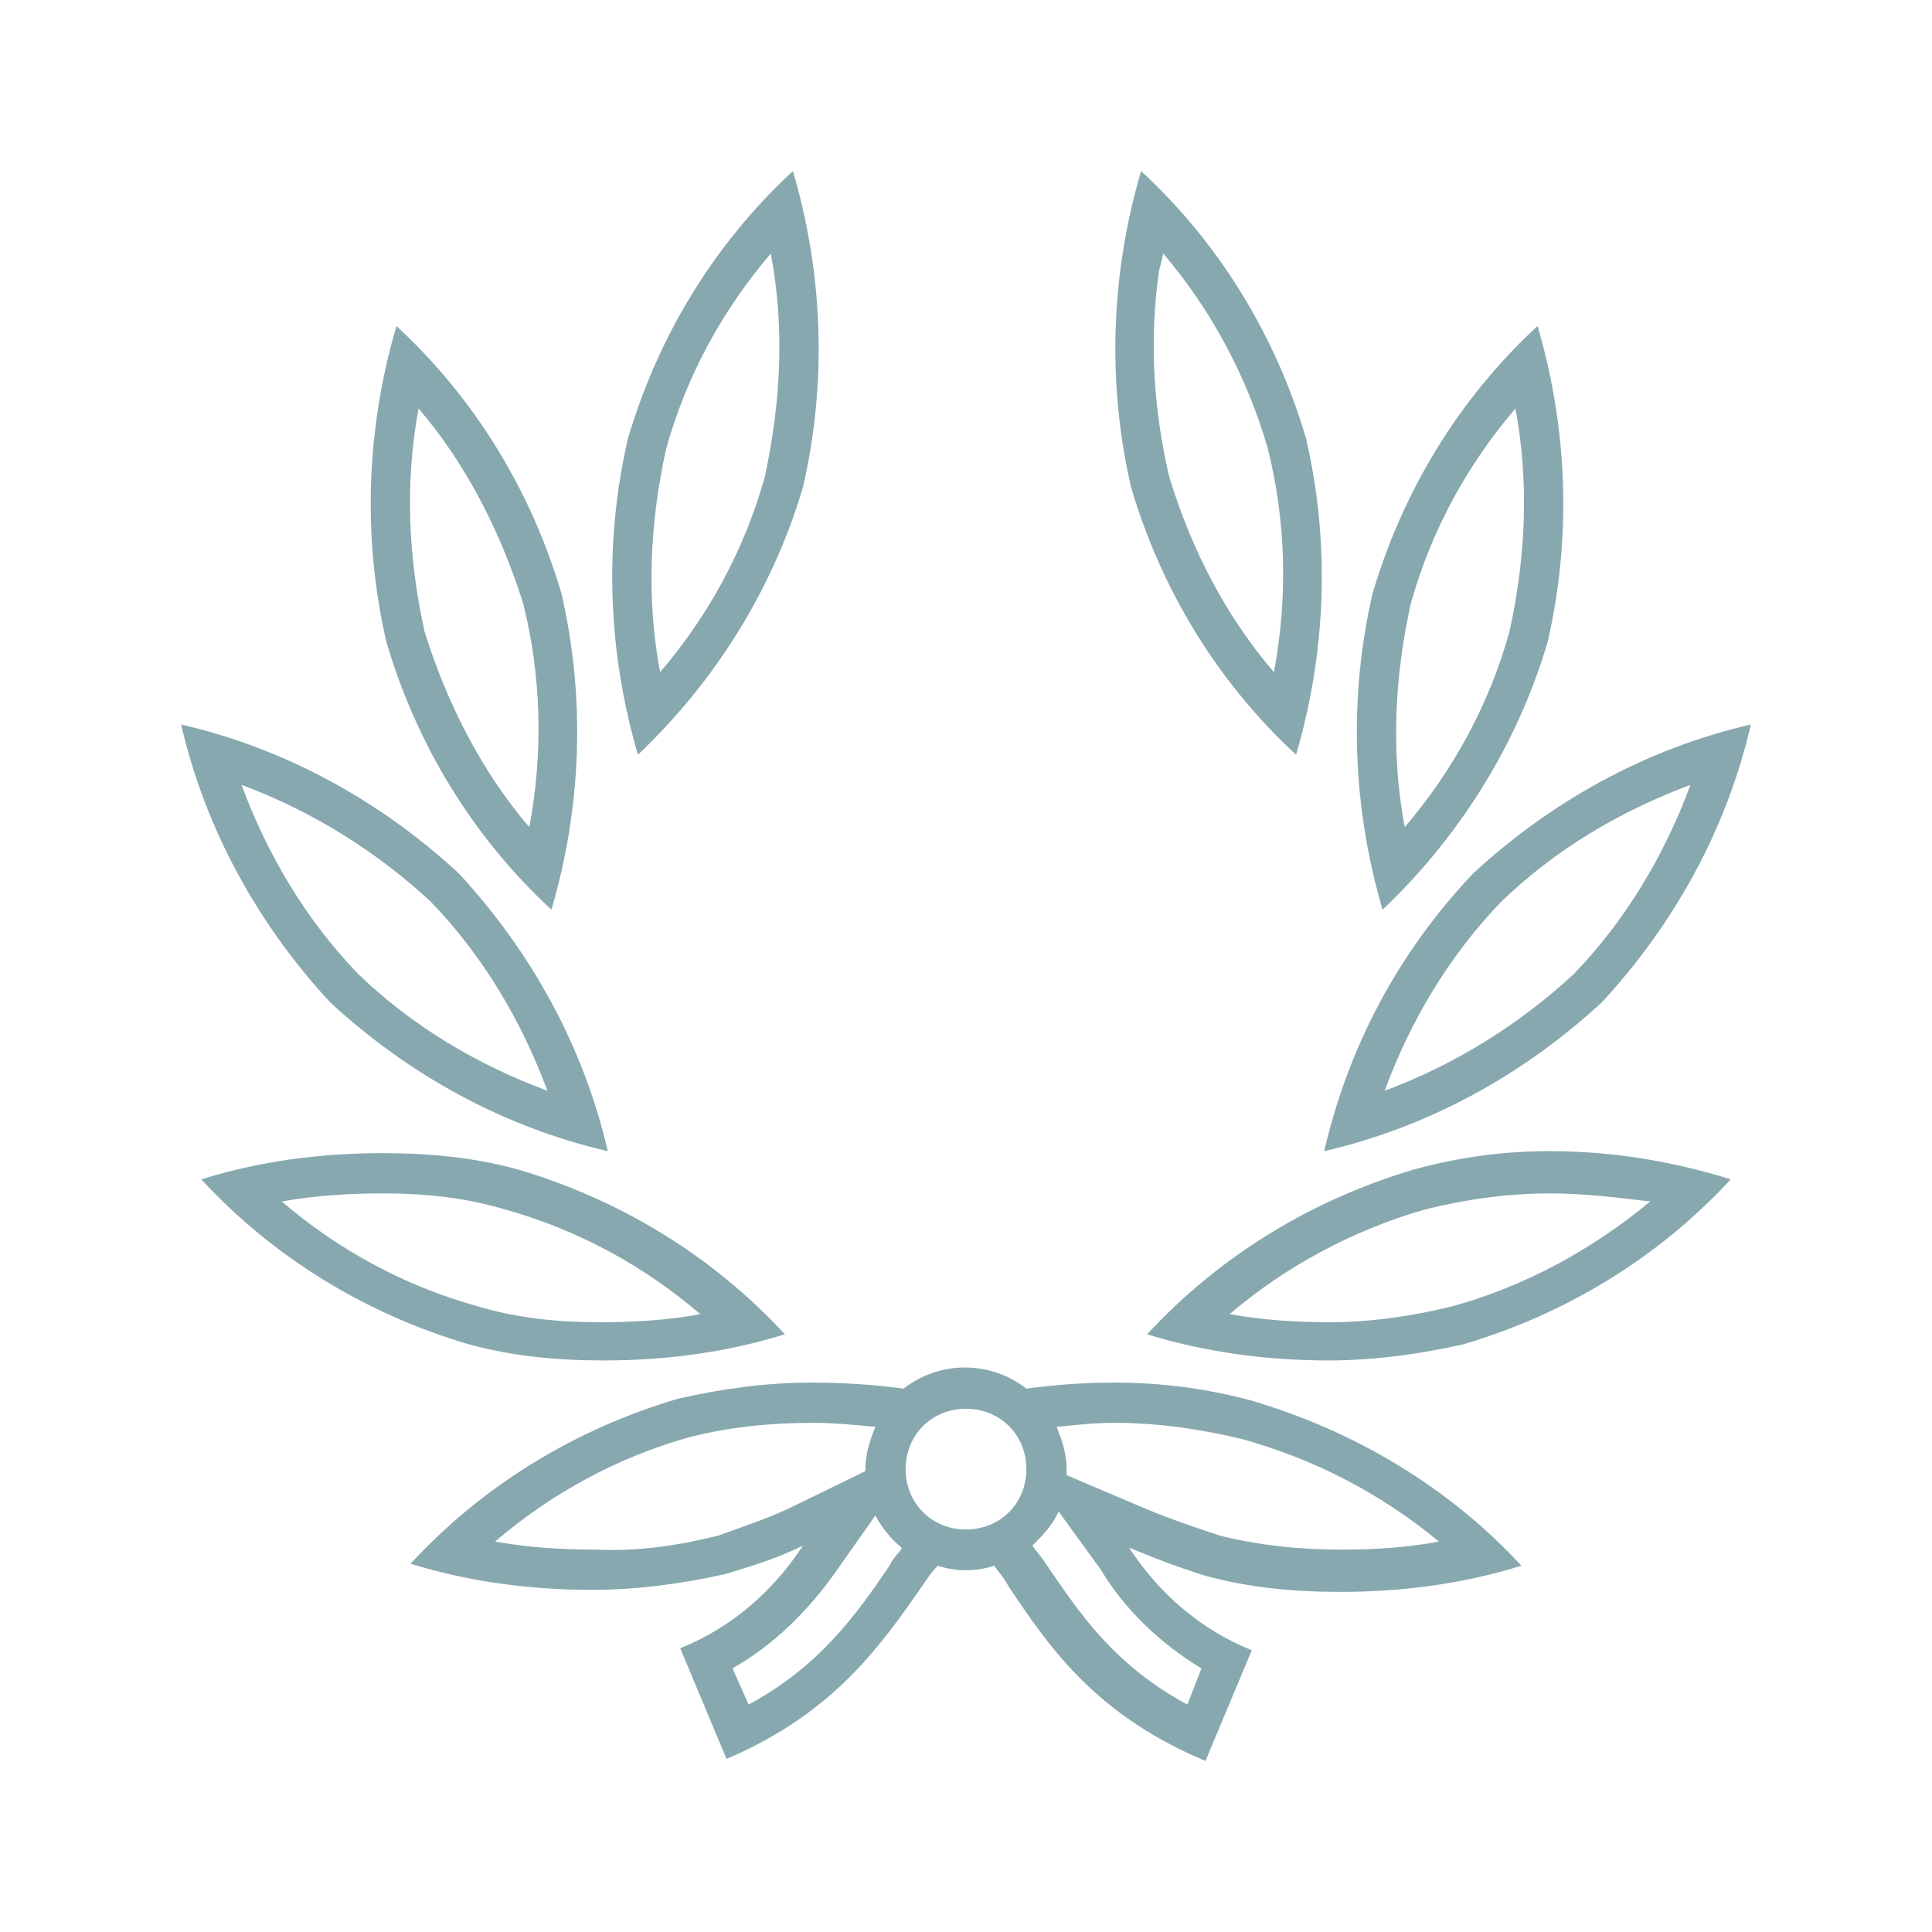
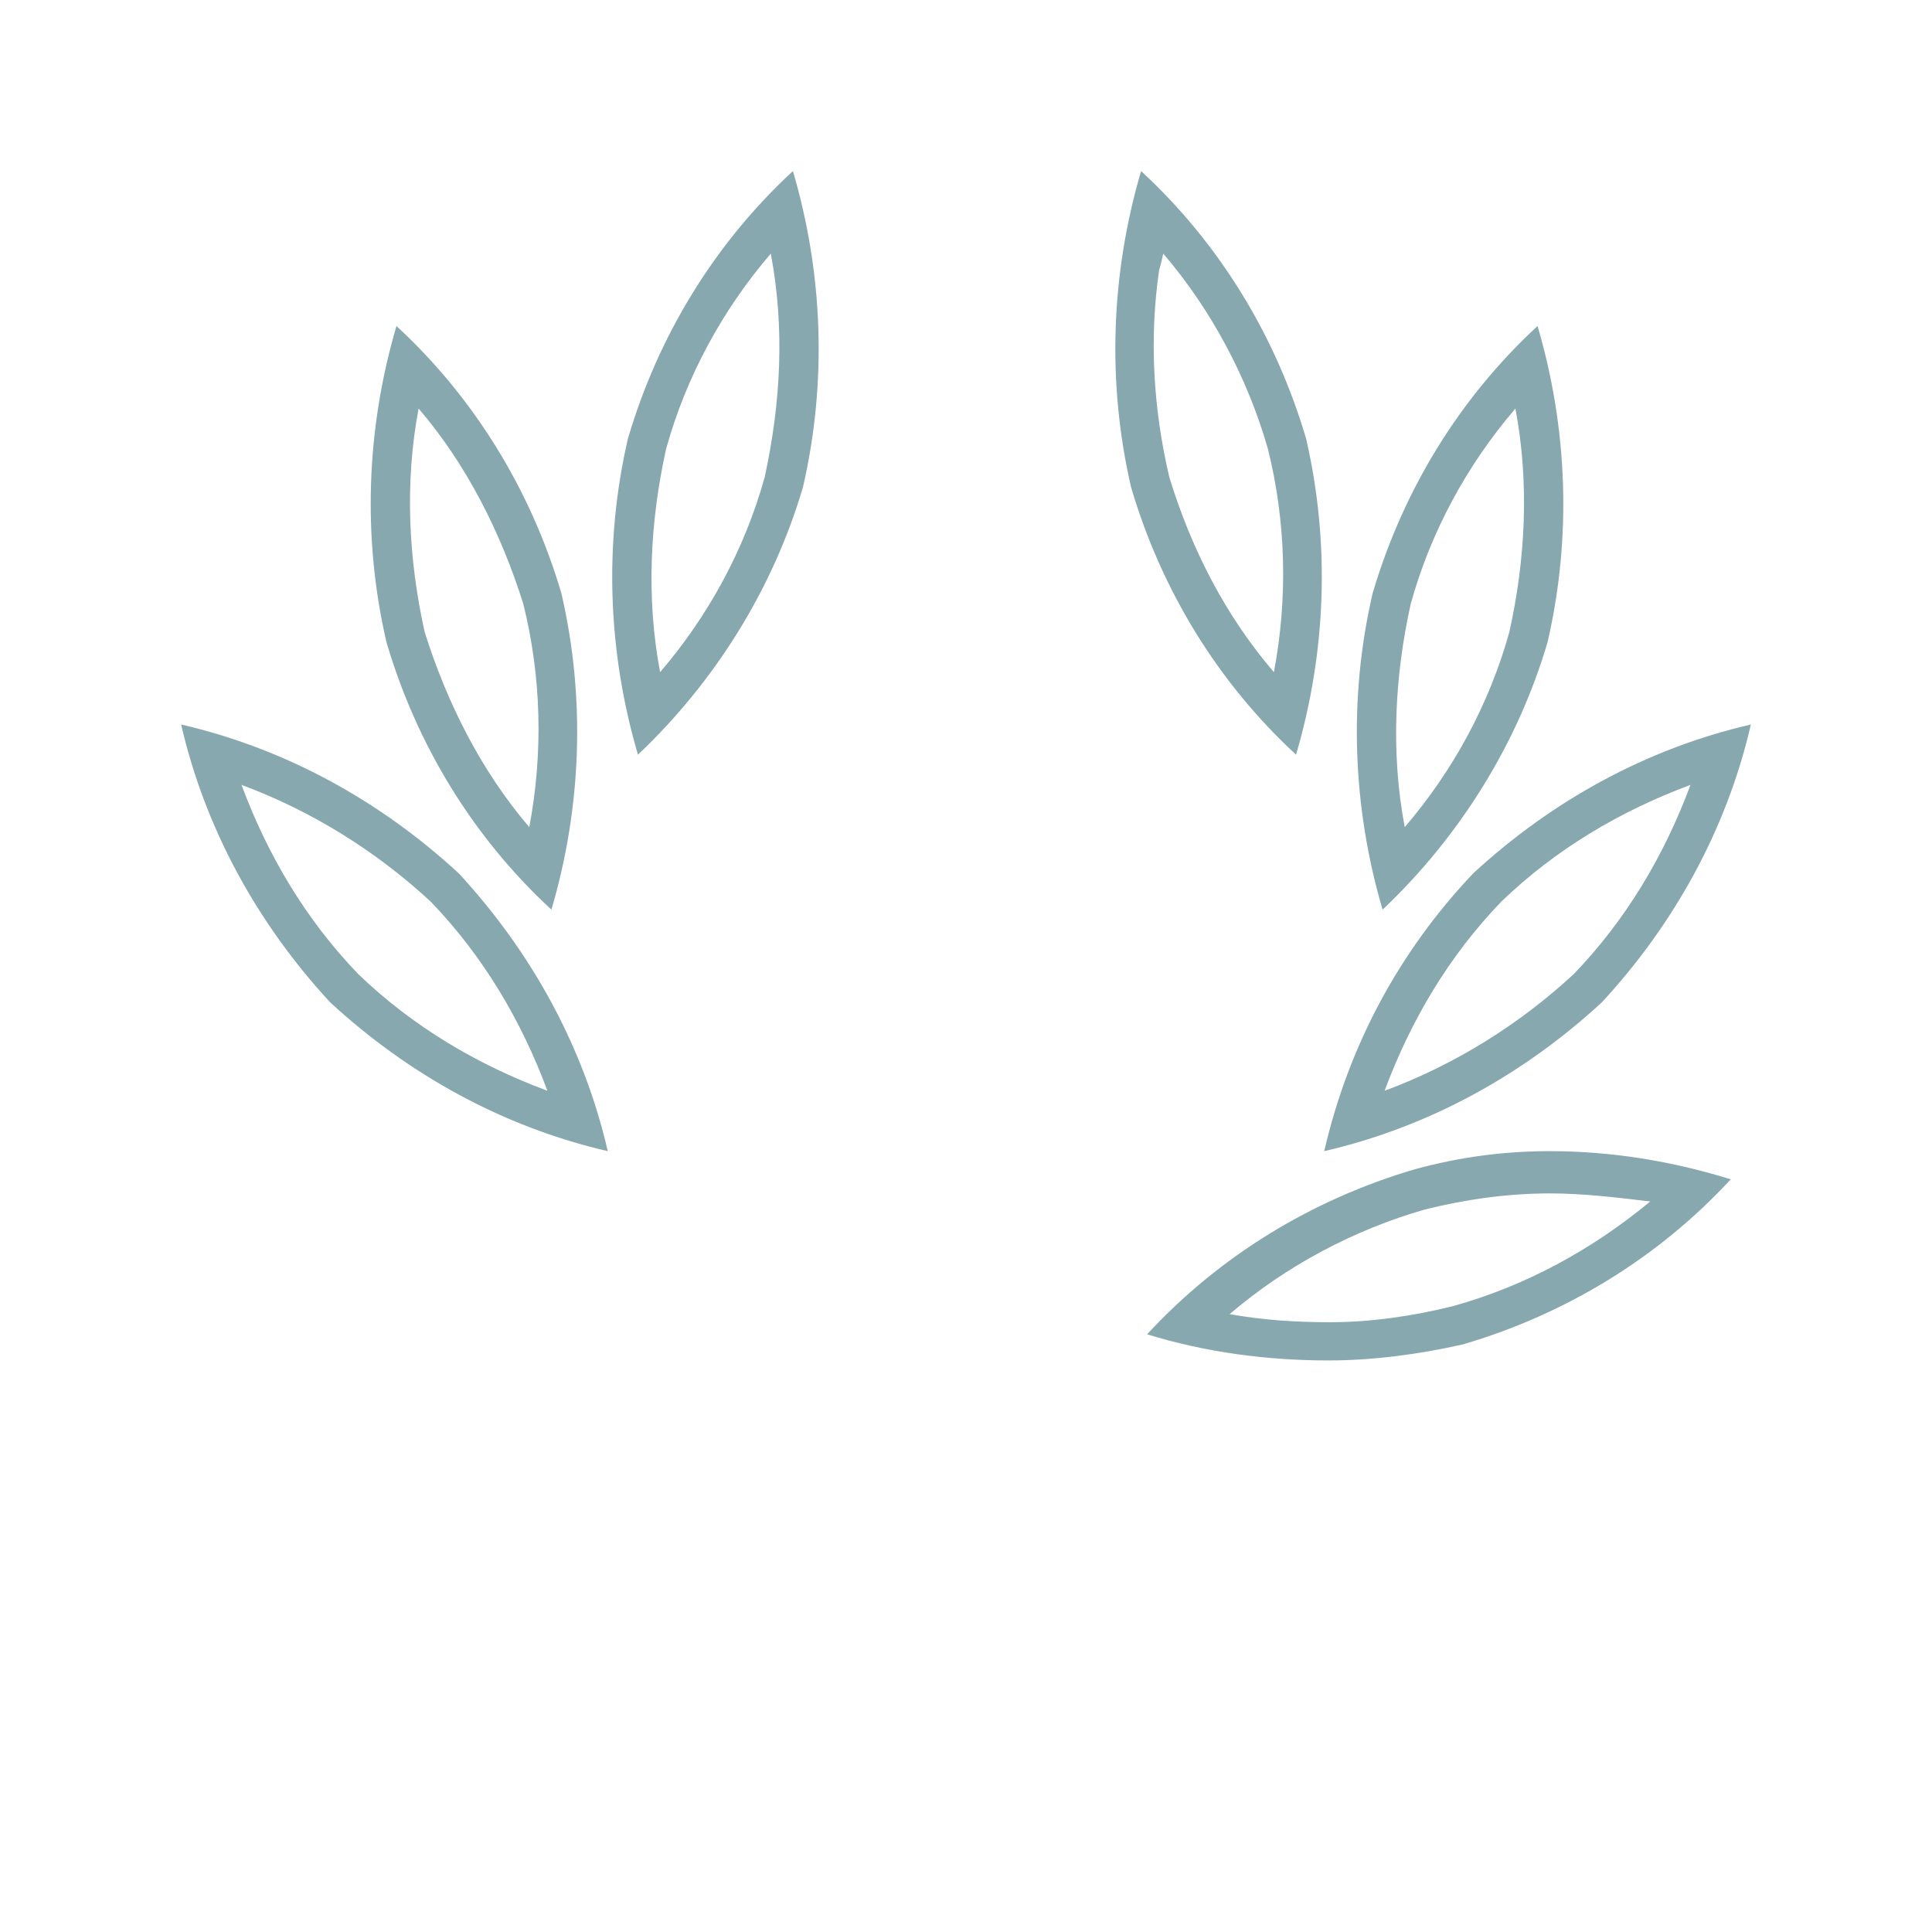
<svg xmlns="http://www.w3.org/2000/svg" viewBox="0 0 96 96" id="Icons_Wreath_M" overflow="hidden">
  <style>.MsftOfcResponsive_Fill_87a8af { fill:#87A8AF; }</style>
  <g id="Icons">
-     <path d="M30 67.6C33.1 67.6 36.1 67.2 39 66.3 35.4 62.4 30.8 59.6 25.7 58.1 23.5 57.5 21.3 57.3 19 57.3 15.9 57.3 12.9 57.7 10 58.6 13.6 62.5 18.2 65.3 23.3 66.8 25.5 67.4 27.7 67.6 30 67.6ZM19 59.3C21.1 59.3 23.1 59.5 25.1 60.1 28.7 61.1 32 62.9 34.8 65.3 33.2 65.6 31.5 65.7 29.8 65.7 27.7 65.7 25.7 65.5 23.7 64.9 20.1 63.9 16.8 62.1 14 59.7 15.7 59.4 17.4 59.3 19 59.3Z" class="MsftOfcResponsive_Fill_87a8af" fill="#87A8AF" />
    <path d="M30.2 57.2C29 52 26.4 47.3 22.8 43.4 18.9 39.8 14.2 37.2 9 36 10.2 41.2 12.8 45.9 16.4 49.8 20.3 53.4 25 56 30.2 57.2ZM21.4 44.8C24 47.5 25.9 50.7 27.2 54.2 23.7 52.9 20.5 51 17.8 48.4 15.2 45.7 13.3 42.5 12 39 15.5 40.3 18.7 42.3 21.4 44.8L21.4 44.8Z" class="MsftOfcResponsive_Fill_87a8af" fill="#87A8AF" />
    <path d="M27.4 45.2C28.9 40.1 29.1 34.7 27.9 29.5 26.4 24.4 23.6 19.8 19.7 16.2 18.2 21.3 18 26.7 19.2 31.9 20.7 37 23.5 41.6 27.4 45.2ZM20.8 20.3C23.2 23.1 24.9 26.5 26 30 26.9 33.6 27 37.4 26.3 41.1 23.9 38.3 22.2 34.9 21.1 31.4 20.3 27.8 20.1 24 20.8 20.3Z" class="MsftOfcResponsive_Fill_87a8af" fill="#87A8AF" />
    <path d="M39.9 24.2C41.1 19 40.9 13.6 39.4 8.5 35.5 12.1 32.7 16.7 31.2 21.8 30 27 30.2 32.4 31.7 37.5 35.5 33.9 38.4 29.3 39.9 24.2ZM33.1 22.3C34.1 18.7 35.9 15.4 38.3 12.6 39 16.3 38.8 20 38 23.7 37 27.3 35.2 30.6 32.8 33.4 32.1 29.7 32.3 25.9 33.1 22.3L33.1 22.3Z" class="MsftOfcResponsive_Fill_87a8af" fill="#87A8AF" />
    <path d="M70.3 58.1C65.2 59.6 60.6 62.4 57 66.3 59.9 67.2 63 67.6 66 67.6 68.2 67.6 70.5 67.3 72.7 66.8 77.8 65.3 82.4 62.5 86 58.6 83.1 57.7 80.1 57.2 77 57.2 74.7 57.2 72.5 57.5 70.3 58.1ZM72.2 64.9C70.2 65.4 68.1 65.7 66.1 65.7 64.4 65.7 62.8 65.6 61.1 65.3 63.9 62.9 67.3 61.1 70.8 60.1 72.8 59.6 74.9 59.3 77 59.3 78.7 59.3 80.3 59.5 82 59.7 79.1 62.1 75.8 63.9 72.2 64.9Z" class="MsftOfcResponsive_Fill_87a8af" fill="#87A8AF" />
    <path d="M87 36C81.8 37.2 77.1 39.8 73.2 43.4 69.5 47.3 67 52 65.8 57.2 71 56 75.7 53.4 79.6 49.8 83.2 45.9 85.8 41.2 87 36ZM68.8 54.2C70.1 50.7 72 47.5 74.6 44.8 77.3 42.2 80.5 40.3 84 39 82.7 42.5 80.8 45.7 78.2 48.4 75.5 50.9 72.3 52.9 68.8 54.2Z" class="MsftOfcResponsive_Fill_87a8af" fill="#87A8AF" />
    <path d="M76.9 31.9C78.1 26.7 77.9 21.3 76.4 16.2 72.5 19.8 69.7 24.4 68.2 29.5 67 34.7 67.2 40.1 68.7 45.2 72.5 41.6 75.4 37 76.9 31.9ZM70.1 30C71.1 26.4 72.9 23.1 75.3 20.3 76 24 75.8 27.8 75 31.4 74 35 72.2 38.3 69.8 41.1 69.1 37.4 69.3 33.6 70.1 30L70.1 30Z" class="MsftOfcResponsive_Fill_87a8af" fill="#87A8AF" />
    <path d="M64.4 37.5C65.9 32.4 66.1 27 64.9 21.8 63.4 16.7 60.6 12.1 56.7 8.5 55.2 13.6 55 19 56.2 24.2 57.7 29.3 60.5 33.9 64.4 37.5ZM57.8 12.6C60.2 15.4 62 18.8 63 22.3 63.9 25.9 64 29.7 63.3 33.4 60.9 30.6 59.2 27.3 58.1 23.7 57.3 20.3 57.1 16.8 57.6 13.4 57.7 13.1 57.8 12.6 57.8 12.6Z" class="MsftOfcResponsive_Fill_87a8af" fill="#87A8AF" />
-     <path d="M62.2 69.6C60 69 57.7 68.7 55.4 68.7 53.9 68.7 52.5 68.8 51 69 49.2 67.6 46.7 67.6 44.9 69 43.4 68.8 41.9 68.7 40.3 68.7 38.1 68.7 35.9 69 33.7 69.5 28.6 71 24 73.8 20.4 77.7 23.3 78.6 26.4 79 29.4 79 31.6 79 33.9 78.7 36.1 78.2 37.4 77.8 38.7 77.4 39.9 76.8 38.4 79.1 36.3 80.9 33.8 81.9L36.1 87.4C41.5 85.1 43.8 81.7 45.9 78.7 46.1 78.4 46.3 78.1 46.6 77.8 47.5 78.1 48.5 78.1 49.4 77.8 49.6 78.1 49.9 78.4 50.1 78.8 52.1 81.8 54.4 85.2 59.9 87.5L62.2 82C59.7 81 57.6 79.2 56.1 76.9 57.3 77.4 58.6 77.9 59.9 78.3 62.1 78.9 64.3 79.1 66.6 79.1 69.7 79.1 72.7 78.7 75.6 77.8 72 73.9 67.3 71.1 62.2 69.6ZM39.1 75C38 75.5 36.8 75.9 35.7 76.3 33.7 76.8 31.7 77.1 29.6 77 27.9 77 26.3 76.9 24.6 76.6 27.4 74.2 30.7 72.4 34.3 71.4 36.3 70.9 38.3 70.7 40.4 70.7 41.4 70.7 42.5 70.8 43.5 70.9 43.2 71.6 43 72.3 43 73 43 73 43 73.1 43 73.1L39.1 75ZM44.6 77.2 44.3 77.6 44.2 77.8C42.5 80.3 40.7 82.8 37.2 84.7L36.4 82.9C38.5 81.7 40.2 80 41.6 78L43.5 75.3C43.8 75.9 44.3 76.5 44.8 76.9 44.8 77 44.7 77.1 44.6 77.2L44.6 77.2ZM45 73C45 71.3 46.3 70 48 70 49.7 70 51 71.3 51 73 51 74.7 49.7 76 48 76 46.3 76 45 74.7 45 73ZM59.7 82.9 59 84.7C55.3 82.7 53.6 80.1 51.9 77.6 51.7 77.3 51.5 77.1 51.3 76.8 51.8 76.3 52.3 75.8 52.6 75.1L54.7 78C55.9 80 57.7 81.7 59.7 82.9ZM66.7 77C64.6 77 62.6 76.8 60.6 76.3 59.4 75.9 58.2 75.5 57 75L53 73.3C53 73.2 53 73.1 53 73 53 72.3 52.8 71.6 52.5 70.9 53.5 70.8 54.4 70.7 55.4 70.7 57.5 70.7 59.6 71 61.7 71.5 65.3 72.5 68.6 74.2 71.5 76.6 69.9 76.9 68.3 77 66.7 77Z" class="MsftOfcResponsive_Fill_87a8af" fill="#87A8AF" />
  </g>
</svg>